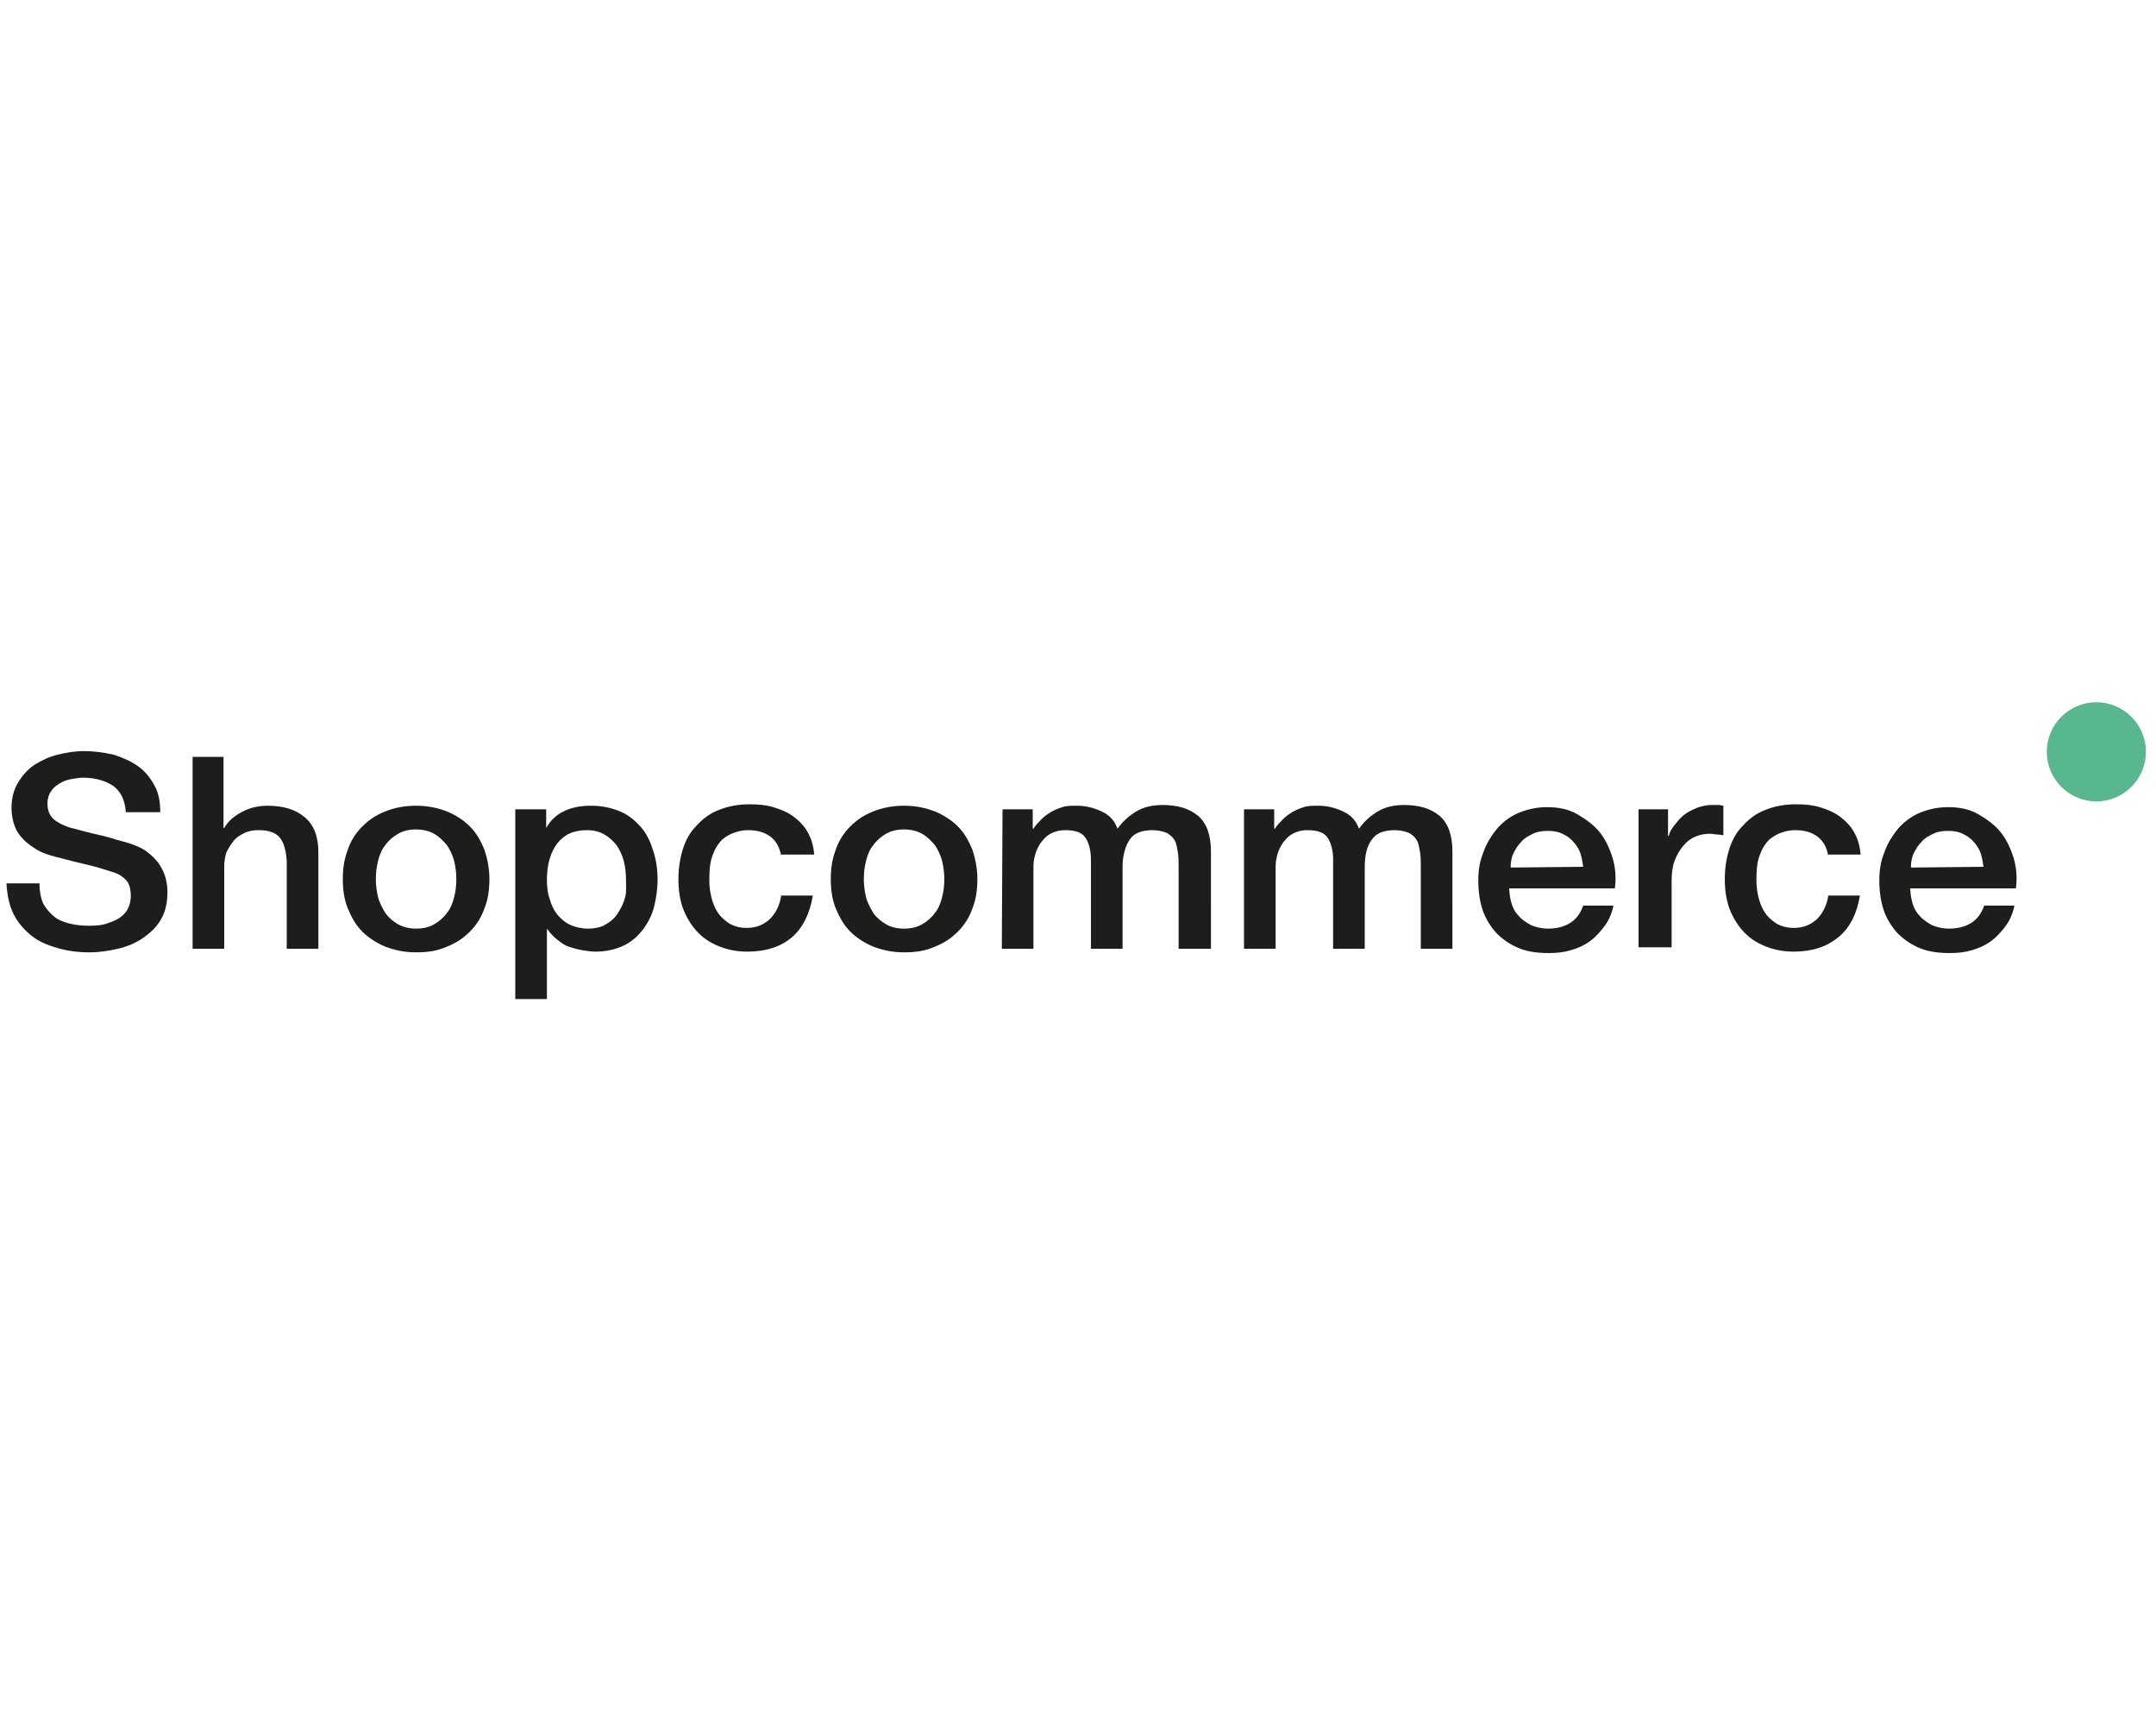
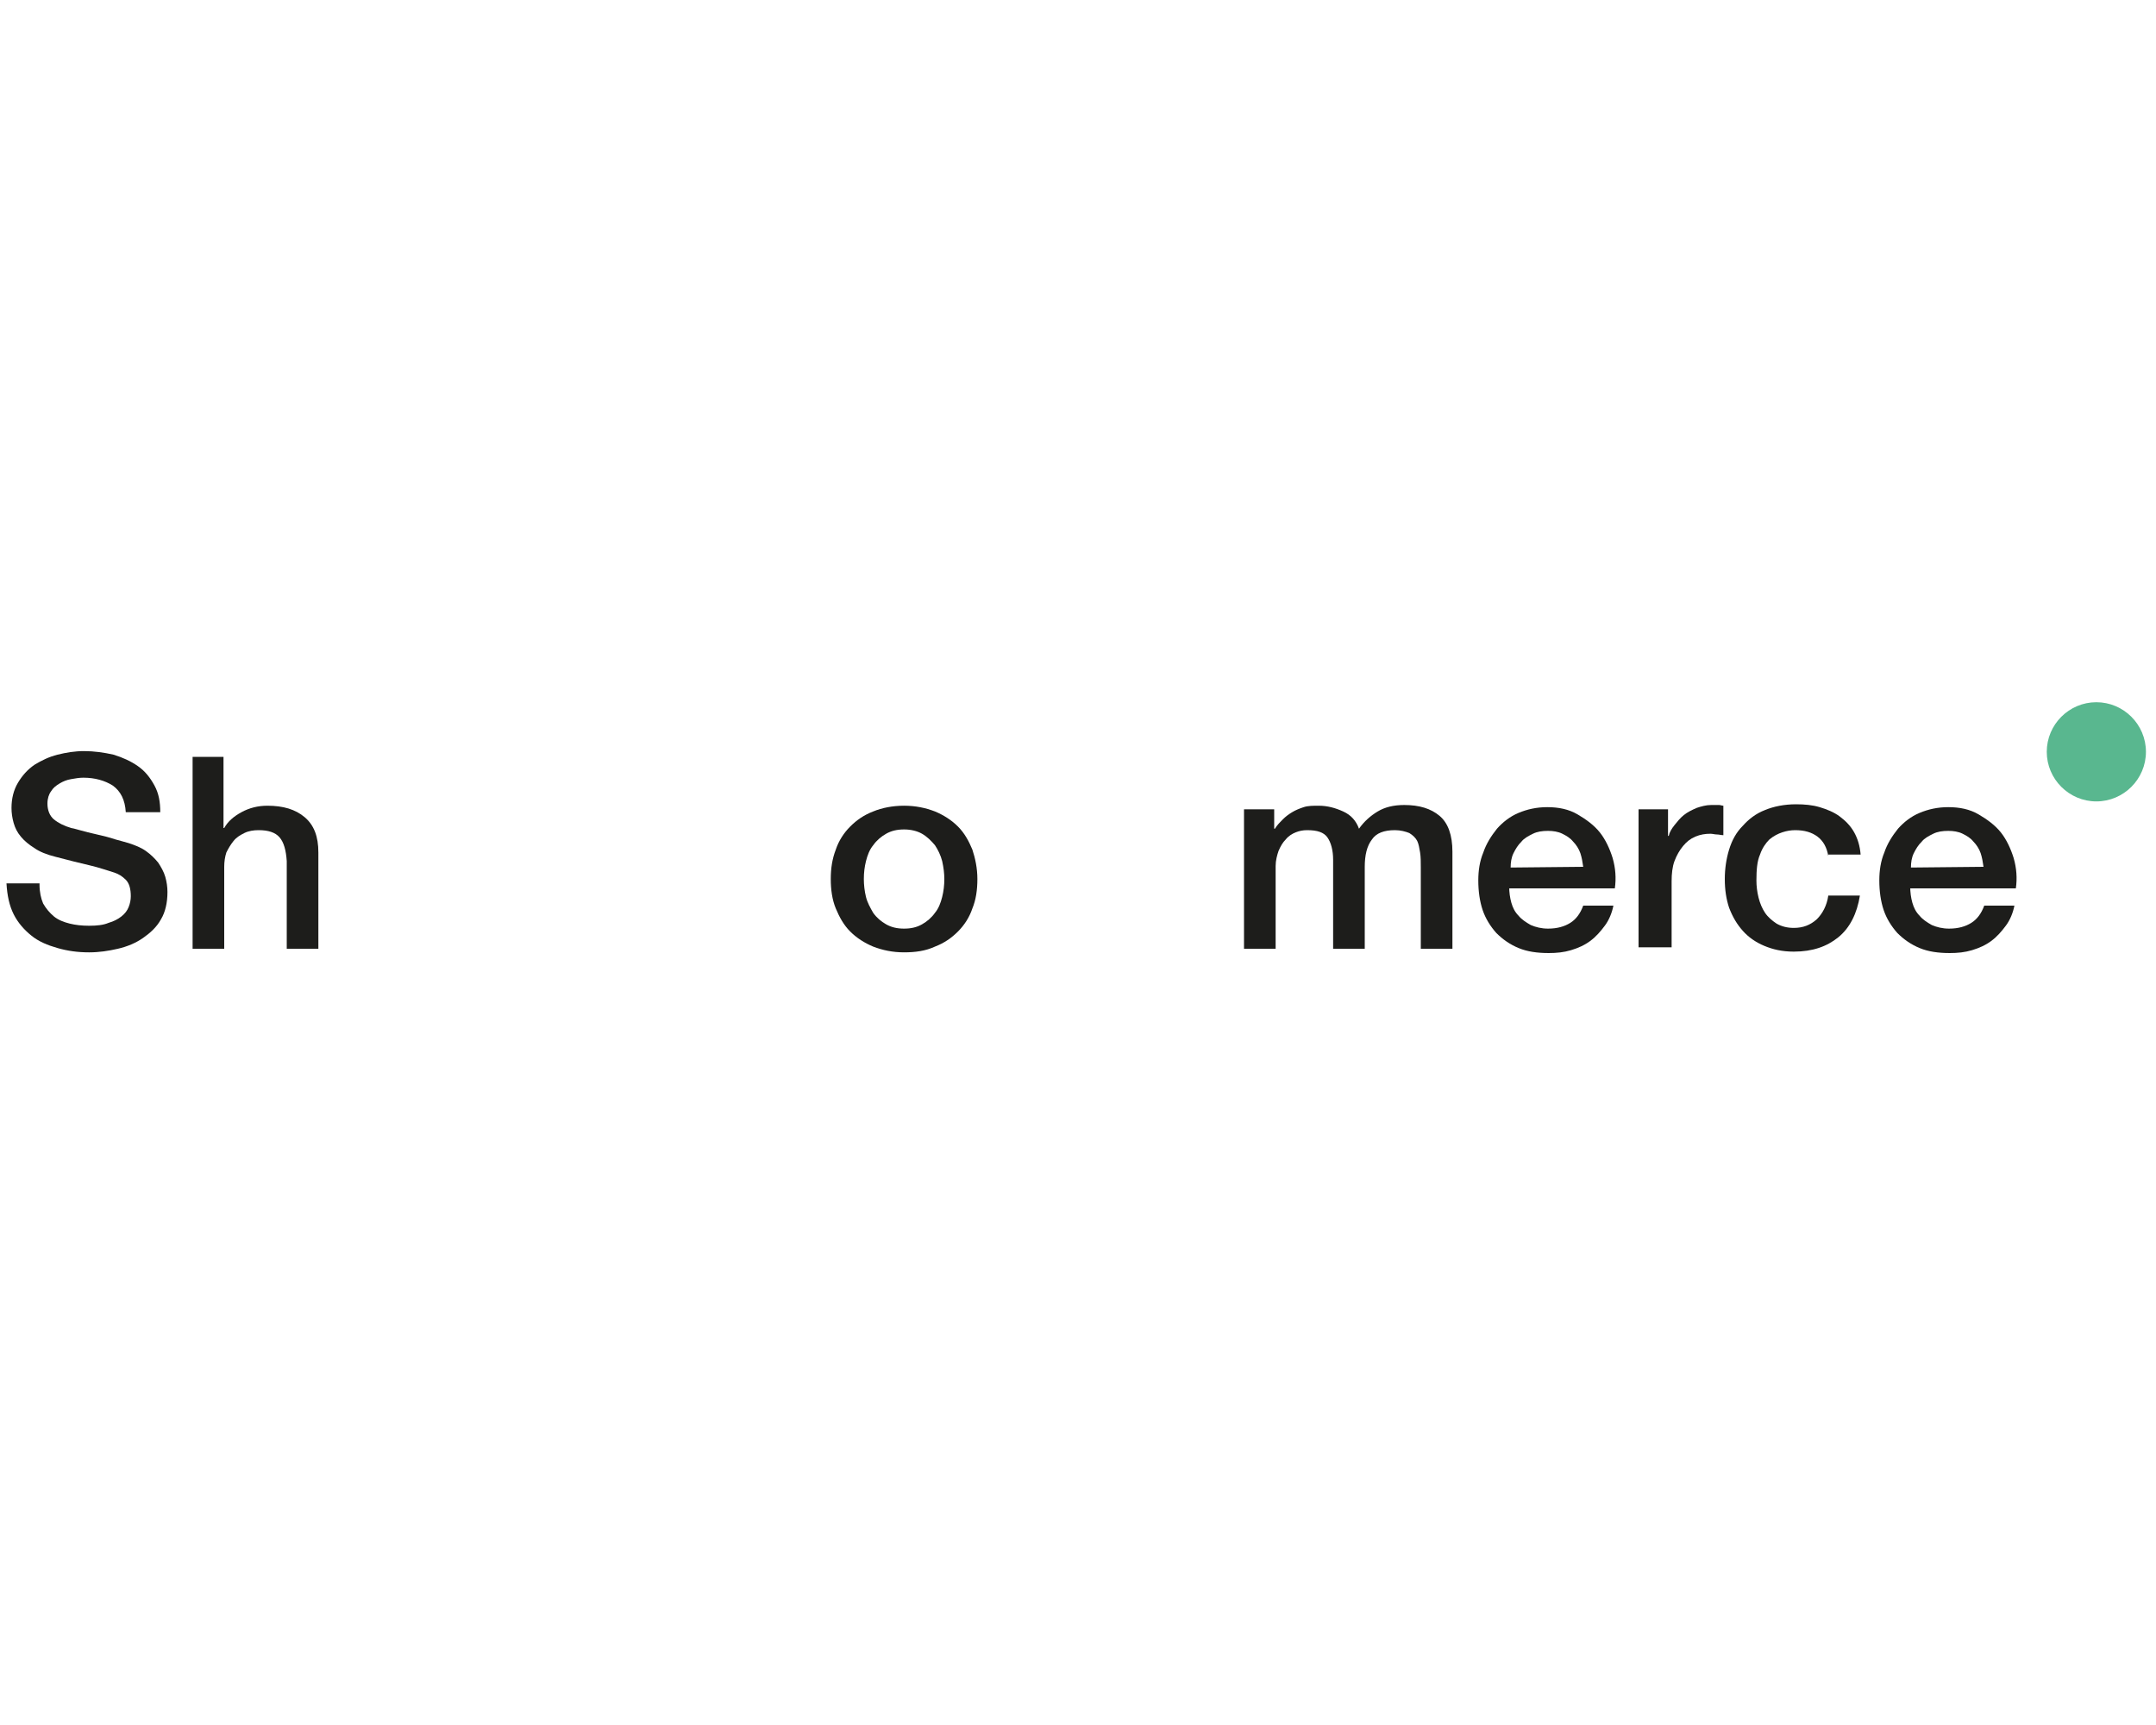
<svg xmlns="http://www.w3.org/2000/svg" version="1.1" id="shopcommerce" x="0px" y="0px" viewBox="0 0 300 240" style="enable-background:new 0 0 300 240;" xml:space="preserve">
  <style type="text/css">
	.st0{fill:#59B78F;}
	.st1{fill:#1D1D1B;}
</style>
  <script />
  <g>
    <path class="st0" d="M291.7,111.5L291.7,111.5c3.8,0,6.9-3.1,6.9-6.9l0,0c0-3.8-3.1-6.9-6.9-6.9l0,0c-3.8,0-6.9,3.1-6.9,6.9l0,0   C284.8,108.4,287.9,111.5,291.7,111.5z" />
    <g>
      <path class="st1" d="M5.5,123.1c0,1,0.2,1.9,0.5,2.6c0.4,0.7,0.9,1.3,1.5,1.8s1.4,0.8,2.2,1s1.7,0.3,2.7,0.3c1.1,0,2-0.1,2.7-0.4    c0.7-0.2,1.3-0.5,1.8-0.9s0.8-0.8,1-1.3s0.3-1,0.3-1.5c0-1-0.2-1.8-0.7-2.3s-1-0.8-1.6-1c-1-0.3-2.1-0.7-3.4-1s-2.9-0.7-4.8-1.2    c-1.2-0.3-2.2-0.7-2.9-1.2c-0.8-0.5-1.4-1-1.9-1.6s-0.8-1.2-1-1.9c-0.2-0.7-0.3-1.4-0.3-2.1c0-1.3,0.3-2.5,0.9-3.5    s1.3-1.8,2.3-2.5c1-0.6,2-1.1,3.2-1.4s2.4-0.5,3.7-0.5c1.4,0,2.8,0.2,4.1,0.5c1.3,0.4,2.4,0.9,3.4,1.6s1.7,1.6,2.3,2.7    c0.6,1.1,0.8,2.3,0.8,3.7h-4.8c-0.1-1.7-0.7-2.9-1.8-3.7c-1.1-0.7-2.5-1.1-4.1-1.1c-0.6,0-1.1,0.1-1.7,0.2    c-0.6,0.1-1.1,0.3-1.6,0.6s-0.9,0.6-1.2,1.1c-0.3,0.4-0.5,1-0.5,1.7c0,0.9,0.3,1.7,0.9,2.2s1.4,0.9,2.4,1.2c0.1,0,0.5,0.1,1.2,0.3    s1.5,0.4,2.4,0.6s1.7,0.4,2.6,0.7c0.8,0.2,1.4,0.4,1.8,0.5c0.9,0.3,1.7,0.6,2.4,1.1c0.7,0.5,1.2,1,1.7,1.6c0.4,0.6,0.8,1.3,1,2    s0.3,1.4,0.3,2.1c0,1.5-0.3,2.8-0.9,3.8c-0.6,1.1-1.5,1.9-2.5,2.6s-2.2,1.2-3.5,1.5s-2.6,0.5-4,0.5c-1.6,0-3-0.2-4.4-0.6    c-1.4-0.4-2.6-0.9-3.6-1.7s-1.9-1.8-2.5-3s-0.9-2.6-1-4.3h4.6V123.1z" />
      <path class="st1" d="M26.7,105.3h4.4v9.9h0.1c0.5-0.9,1.3-1.6,2.4-2.2c1.1-0.6,2.3-0.9,3.6-0.9c2.2,0,3.9,0.5,5.2,1.6    s1.9,2.7,1.9,4.9V132h-4.4v-12.2c-0.1-1.5-0.4-2.6-1-3.3c-0.6-0.7-1.6-1-2.9-1c-0.7,0-1.4,0.1-2,0.4s-1.1,0.6-1.5,1.1    s-0.7,1-1,1.6c-0.2,0.6-0.3,1.3-0.3,2V132h-4.4v-26.7H26.7z" />
-       <path class="st1" d="M57.9,132.5c-1.6,0-3-0.3-4.3-0.8c-1.2-0.5-2.3-1.2-3.2-2.1c-0.9-0.9-1.5-2-2-3.2s-0.7-2.6-0.7-4.1    s0.2-2.8,0.7-4.1c0.4-1.2,1.1-2.3,2-3.2c0.9-0.9,1.9-1.6,3.2-2.1c1.2-0.5,2.7-0.8,4.3-0.8s3,0.3,4.3,0.8c1.2,0.5,2.3,1.2,3.2,2.1    s1.5,2,2,3.2c0.4,1.2,0.7,2.6,0.7,4.1s-0.2,2.9-0.7,4.1c-0.4,1.2-1.1,2.3-2,3.2s-1.9,1.6-3.2,2.1    C60.9,132.3,59.5,132.5,57.9,132.5z M57.9,129.2c1,0,1.8-0.2,2.5-0.6c0.7-0.4,1.3-0.9,1.8-1.6c0.5-0.6,0.8-1.4,1-2.2    c0.2-0.8,0.3-1.6,0.3-2.5c0-0.8-0.1-1.6-0.3-2.5c-0.2-0.8-0.6-1.6-1-2.2c-0.5-0.6-1.1-1.2-1.8-1.6s-1.6-0.6-2.5-0.6    c-1,0-1.8,0.2-2.5,0.6s-1.3,0.9-1.8,1.6c-0.5,0.6-0.8,1.4-1,2.2c-0.2,0.8-0.3,1.6-0.3,2.5c0,0.8,0.1,1.7,0.3,2.5s0.6,1.5,1,2.2    c0.5,0.7,1.1,1.2,1.8,1.6C56.1,129,57,129.2,57.9,129.2z" />
-       <path class="st1" d="M71.8,112.6H76v2.6l0,0c0.6-1.1,1.5-1.9,2.6-2.4s2.3-0.7,3.6-0.7c1.6,0,2.9,0.3,4.1,0.8s2.1,1.3,2.9,2.2    c0.8,0.9,1.3,2,1.7,3.3c0.4,1.2,0.6,2.6,0.6,4c0,1.3-0.2,2.6-0.5,3.8c-0.3,1.2-0.9,2.3-1.6,3.2c-0.7,0.9-1.6,1.7-2.7,2.2    s-2.4,0.8-3.8,0.8c-0.6,0-1.3-0.1-1.9-0.2c-0.6-0.1-1.3-0.3-1.9-0.5s-1.1-0.6-1.6-1s-0.9-0.8-1.3-1.4h-0.1v9.7h-4.4v-26.4H71.8z     M87.1,122.3c0-0.9-0.1-1.7-0.3-2.5s-0.6-1.6-1-2.2c-0.5-0.6-1-1.1-1.7-1.5s-1.5-0.6-2.4-0.6c-1.9,0-3.2,0.6-4.2,1.9    c-0.9,1.2-1.4,2.9-1.4,5c0,1,0.1,1.9,0.4,2.7c0.2,0.8,0.6,1.6,1.1,2.2s1.1,1.1,1.8,1.4c0.7,0.3,1.5,0.5,2.4,0.5    c1,0,1.9-0.2,2.5-0.6c0.7-0.4,1.3-0.9,1.7-1.6c0.4-0.6,0.8-1.4,1-2.2S87.1,123.2,87.1,122.3z" />
-       <path class="st1" d="M108.7,119.1c-0.2-1.2-0.7-2.1-1.5-2.7s-1.8-0.9-3.1-0.9c-0.6,0-1.2,0.1-1.8,0.3c-0.6,0.2-1.2,0.5-1.8,1    c-0.5,0.5-1,1.2-1.3,2.1c-0.4,0.9-0.5,2.1-0.5,3.6c0,0.8,0.1,1.6,0.3,2.4s0.5,1.5,0.9,2.1s1,1.1,1.6,1.5c0.7,0.4,1.5,0.6,2.4,0.6    c1.3,0,2.3-0.4,3.2-1.2c0.8-0.8,1.4-1.9,1.6-3.3h4.4c-0.4,2.5-1.4,4.5-2.9,5.8s-3.6,2-6.2,2c-1.6,0-2.9-0.3-4.1-0.8    s-2.2-1.2-3-2.1c-0.8-0.9-1.4-1.9-1.9-3.2c-0.4-1.2-0.6-2.5-0.6-4c0-1.4,0.2-2.8,0.6-4.1c0.4-1.3,1-2.4,1.9-3.3    c0.8-0.9,1.8-1.7,3.1-2.2c1.2-0.5,2.7-0.8,4.3-0.8c1.2,0,2.3,0.1,3.3,0.4s2,0.7,2.8,1.3c0.8,0.6,1.5,1.3,2,2.2    c0.5,0.9,0.8,1.9,0.9,3.1h-4.6V119.1z" />
      <path class="st1" d="M125.8,132.5c-1.6,0-3-0.3-4.3-0.8c-1.2-0.5-2.3-1.2-3.2-2.1c-0.9-0.9-1.5-2-2-3.2s-0.7-2.6-0.7-4.1    s0.2-2.8,0.7-4.1c0.4-1.2,1.1-2.3,2-3.2c0.9-0.9,1.9-1.6,3.2-2.1c1.2-0.5,2.7-0.8,4.3-0.8c1.6,0,3,0.3,4.3,0.8    c1.2,0.5,2.3,1.2,3.2,2.1s1.5,2,2,3.2c0.4,1.2,0.7,2.6,0.7,4.1s-0.2,2.9-0.7,4.1c-0.4,1.2-1.1,2.3-2,3.2s-1.9,1.6-3.2,2.1    C128.8,132.3,127.4,132.5,125.8,132.5z M125.8,129.2c1,0,1.8-0.2,2.5-0.6c0.7-0.4,1.3-0.9,1.8-1.6c0.5-0.6,0.8-1.4,1-2.2    c0.2-0.8,0.3-1.6,0.3-2.5c0-0.8-0.1-1.6-0.3-2.5c-0.2-0.8-0.6-1.6-1-2.2c-0.5-0.6-1.1-1.2-1.8-1.6s-1.6-0.6-2.5-0.6    c-1,0-1.8,0.2-2.5,0.6s-1.3,0.9-1.8,1.6c-0.5,0.6-0.8,1.4-1,2.2c-0.2,0.8-0.3,1.6-0.3,2.5c0,0.8,0.1,1.7,0.3,2.5    c0.2,0.8,0.6,1.5,1,2.2c0.5,0.7,1.1,1.2,1.8,1.6C124,129,124.8,129.2,125.8,129.2z" />
-       <path class="st1" d="M139.5,112.6h4.2v2.7h0.1c0.3-0.5,0.7-0.9,1.1-1.3c0.4-0.4,0.8-0.7,1.3-1s1-0.5,1.6-0.7s1.3-0.2,2.1-0.2    c1.2,0,2.3,0.3,3.4,0.8s1.8,1.3,2.2,2.4c0.7-1,1.6-1.8,2.6-2.4s2.2-0.9,3.7-0.9c2.1,0,3.7,0.5,4.9,1.5s1.8,2.7,1.8,5V132H164    v-11.3c0-0.8,0-1.5-0.1-2.1s-0.2-1.2-0.4-1.6s-0.6-0.8-1.1-1.1c-0.5-0.2-1.2-0.4-2-0.4c-1.5,0-2.6,0.4-3.2,1.3s-1,2.2-1,3.8V132    h-4.4v-12.4c0-1.3-0.3-2.4-0.8-3.1s-1.4-1-2.8-1c-0.6,0-1.1,0.1-1.6,0.3c-0.5,0.2-1,0.5-1.4,1c-0.4,0.4-0.7,0.9-1,1.6    c-0.2,0.6-0.4,1.3-0.4,2.1V132h-4.4L139.5,112.6L139.5,112.6z" />
      <path class="st1" d="M173.1,112.6h4.2v2.7h0.1c0.3-0.5,0.7-0.9,1.1-1.3c0.4-0.4,0.8-0.7,1.3-1s1-0.5,1.6-0.7s1.3-0.2,2.1-0.2    c1.2,0,2.3,0.3,3.4,0.8s1.8,1.3,2.2,2.4c0.7-1,1.6-1.8,2.6-2.4s2.2-0.9,3.7-0.9c2.1,0,3.7,0.5,4.9,1.5s1.8,2.7,1.8,5V132h-4.4    v-11.3c0-0.8,0-1.5-0.1-2.1s-0.2-1.2-0.4-1.6s-0.6-0.8-1.1-1.1c-0.5-0.2-1.2-0.4-2-0.4c-1.5,0-2.6,0.4-3.2,1.3    c-0.7,0.9-1,2.2-1,3.8V132h-4.4v-12.4c0-1.3-0.3-2.4-0.8-3.1s-1.4-1-2.8-1c-0.6,0-1.1,0.1-1.6,0.3c-0.5,0.2-1,0.5-1.4,1    c-0.4,0.4-0.7,0.9-1,1.6c-0.2,0.6-0.4,1.3-0.4,2.1V132h-4.4L173.1,112.6L173.1,112.6z" />
      <path class="st1" d="M210,123.4c0,0.7,0.1,1.5,0.3,2.2s0.5,1.3,1,1.8c0.4,0.5,1,0.9,1.7,1.3c0.7,0.3,1.5,0.5,2.4,0.5    c1.3,0,2.3-0.3,3.1-0.8s1.4-1.3,1.8-2.4h4.2c-0.2,1-0.6,2-1.2,2.8c-0.6,0.8-1.2,1.5-2,2.1s-1.7,1-2.7,1.3s-2,0.4-3.1,0.4    c-1.6,0-3-0.2-4.2-0.7s-2.2-1.2-3.1-2.1c-0.8-0.9-1.5-2-1.9-3.2s-0.6-2.6-0.6-4.1c0-1.4,0.2-2.7,0.7-3.9c0.4-1.2,1.1-2.3,1.9-3.3    c0.8-0.9,1.8-1.7,3-2.2s2.5-0.8,4-0.8c1.6,0,3,0.3,4.2,1s2.3,1.5,3.1,2.5s1.4,2.3,1.8,3.6c0.4,1.4,0.5,2.8,0.3,4.2H210V123.4z     M220.3,120.6c-0.1-0.7-0.2-1.3-0.4-1.9s-0.6-1.2-1-1.6c-0.4-0.5-0.9-0.8-1.5-1.1c-0.6-0.3-1.3-0.4-2-0.4c-0.8,0-1.5,0.1-2.1,0.4    s-1.2,0.6-1.6,1.1c-0.5,0.5-0.8,1-1.1,1.6s-0.4,1.3-0.4,2L220.3,120.6L220.3,120.6z" />
      <path class="st1" d="M228,112.6h4.1v3.7h0.1c0.1-0.5,0.4-1,0.8-1.5c0.4-0.5,0.8-1,1.3-1.4s1.1-0.7,1.8-1c0.6-0.2,1.3-0.4,2-0.4    c0.5,0,0.9,0,1.1,0c0.2,0,0.4,0.1,0.6,0.1v4.1c-0.3,0-0.6-0.1-0.9-0.1s-0.6-0.1-0.9-0.1c-0.7,0-1.4,0.1-2.1,0.4    c-0.7,0.3-1.2,0.7-1.7,1.3c-0.5,0.6-0.9,1.3-1.2,2.1c-0.3,0.8-0.4,1.8-0.4,2.8v9.2H228V112.6z" />
      <path class="st1" d="M254.4,119.1c-0.2-1.2-0.7-2.1-1.5-2.7s-1.8-0.9-3.1-0.9c-0.6,0-1.2,0.1-1.8,0.3c-0.6,0.2-1.2,0.5-1.8,1    c-0.5,0.5-1,1.2-1.3,2.1c-0.4,0.9-0.5,2.1-0.5,3.6c0,0.8,0.1,1.6,0.3,2.4s0.5,1.5,0.9,2.1s1,1.1,1.6,1.5c0.7,0.4,1.5,0.6,2.4,0.6    c1.3,0,2.3-0.4,3.2-1.2c0.8-0.8,1.4-1.9,1.6-3.3h4.4c-0.4,2.5-1.4,4.5-3,5.8s-3.6,2-6.2,2c-1.6,0-2.9-0.3-4.1-0.8    c-1.2-0.5-2.2-1.2-3-2.1s-1.4-1.9-1.9-3.2c-0.4-1.2-0.6-2.5-0.6-4c0-1.4,0.2-2.8,0.6-4.1c0.4-1.3,1-2.4,1.9-3.3    c0.8-0.9,1.8-1.7,3.1-2.2c1.2-0.5,2.7-0.8,4.3-0.8c1.2,0,2.3,0.1,3.3,0.4s2,0.7,2.8,1.3c0.8,0.6,1.5,1.3,2,2.2    c0.5,0.9,0.8,1.9,0.9,3.1h-4.5V119.1z" />
      <path class="st1" d="M265.8,123.4c0,0.7,0.1,1.5,0.3,2.2c0.2,0.7,0.5,1.3,1,1.8c0.4,0.5,1,0.9,1.7,1.3c0.7,0.3,1.5,0.5,2.4,0.5    c1.3,0,2.3-0.3,3.1-0.8c0.8-0.5,1.4-1.3,1.8-2.4h4.2c-0.2,1-0.6,2-1.2,2.8c-0.6,0.8-1.2,1.5-2,2.1s-1.7,1-2.7,1.3s-2,0.4-3.1,0.4    c-1.6,0-3-0.2-4.2-0.7s-2.2-1.2-3.1-2.1c-0.8-0.9-1.5-2-1.9-3.2s-0.6-2.6-0.6-4.1c0-1.4,0.2-2.7,0.7-3.9c0.4-1.2,1.1-2.3,1.9-3.3    c0.8-0.9,1.8-1.7,3-2.2s2.5-0.8,4-0.8c1.6,0,3,0.3,4.2,1s2.3,1.5,3.1,2.5c0.8,1,1.4,2.3,1.8,3.6c0.4,1.4,0.5,2.8,0.3,4.2h-14.7    V123.4z M276,120.6c-0.1-0.7-0.2-1.3-0.4-1.9c-0.2-0.6-0.6-1.2-1-1.6c-0.4-0.5-0.9-0.8-1.5-1.1c-0.6-0.3-1.3-0.4-2-0.4    c-0.8,0-1.5,0.1-2.1,0.4s-1.2,0.6-1.6,1.1c-0.5,0.5-0.8,1-1.1,1.6c-0.3,0.6-0.4,1.3-0.4,2L276,120.6L276,120.6z" />
    </g>
  </g>
</svg>